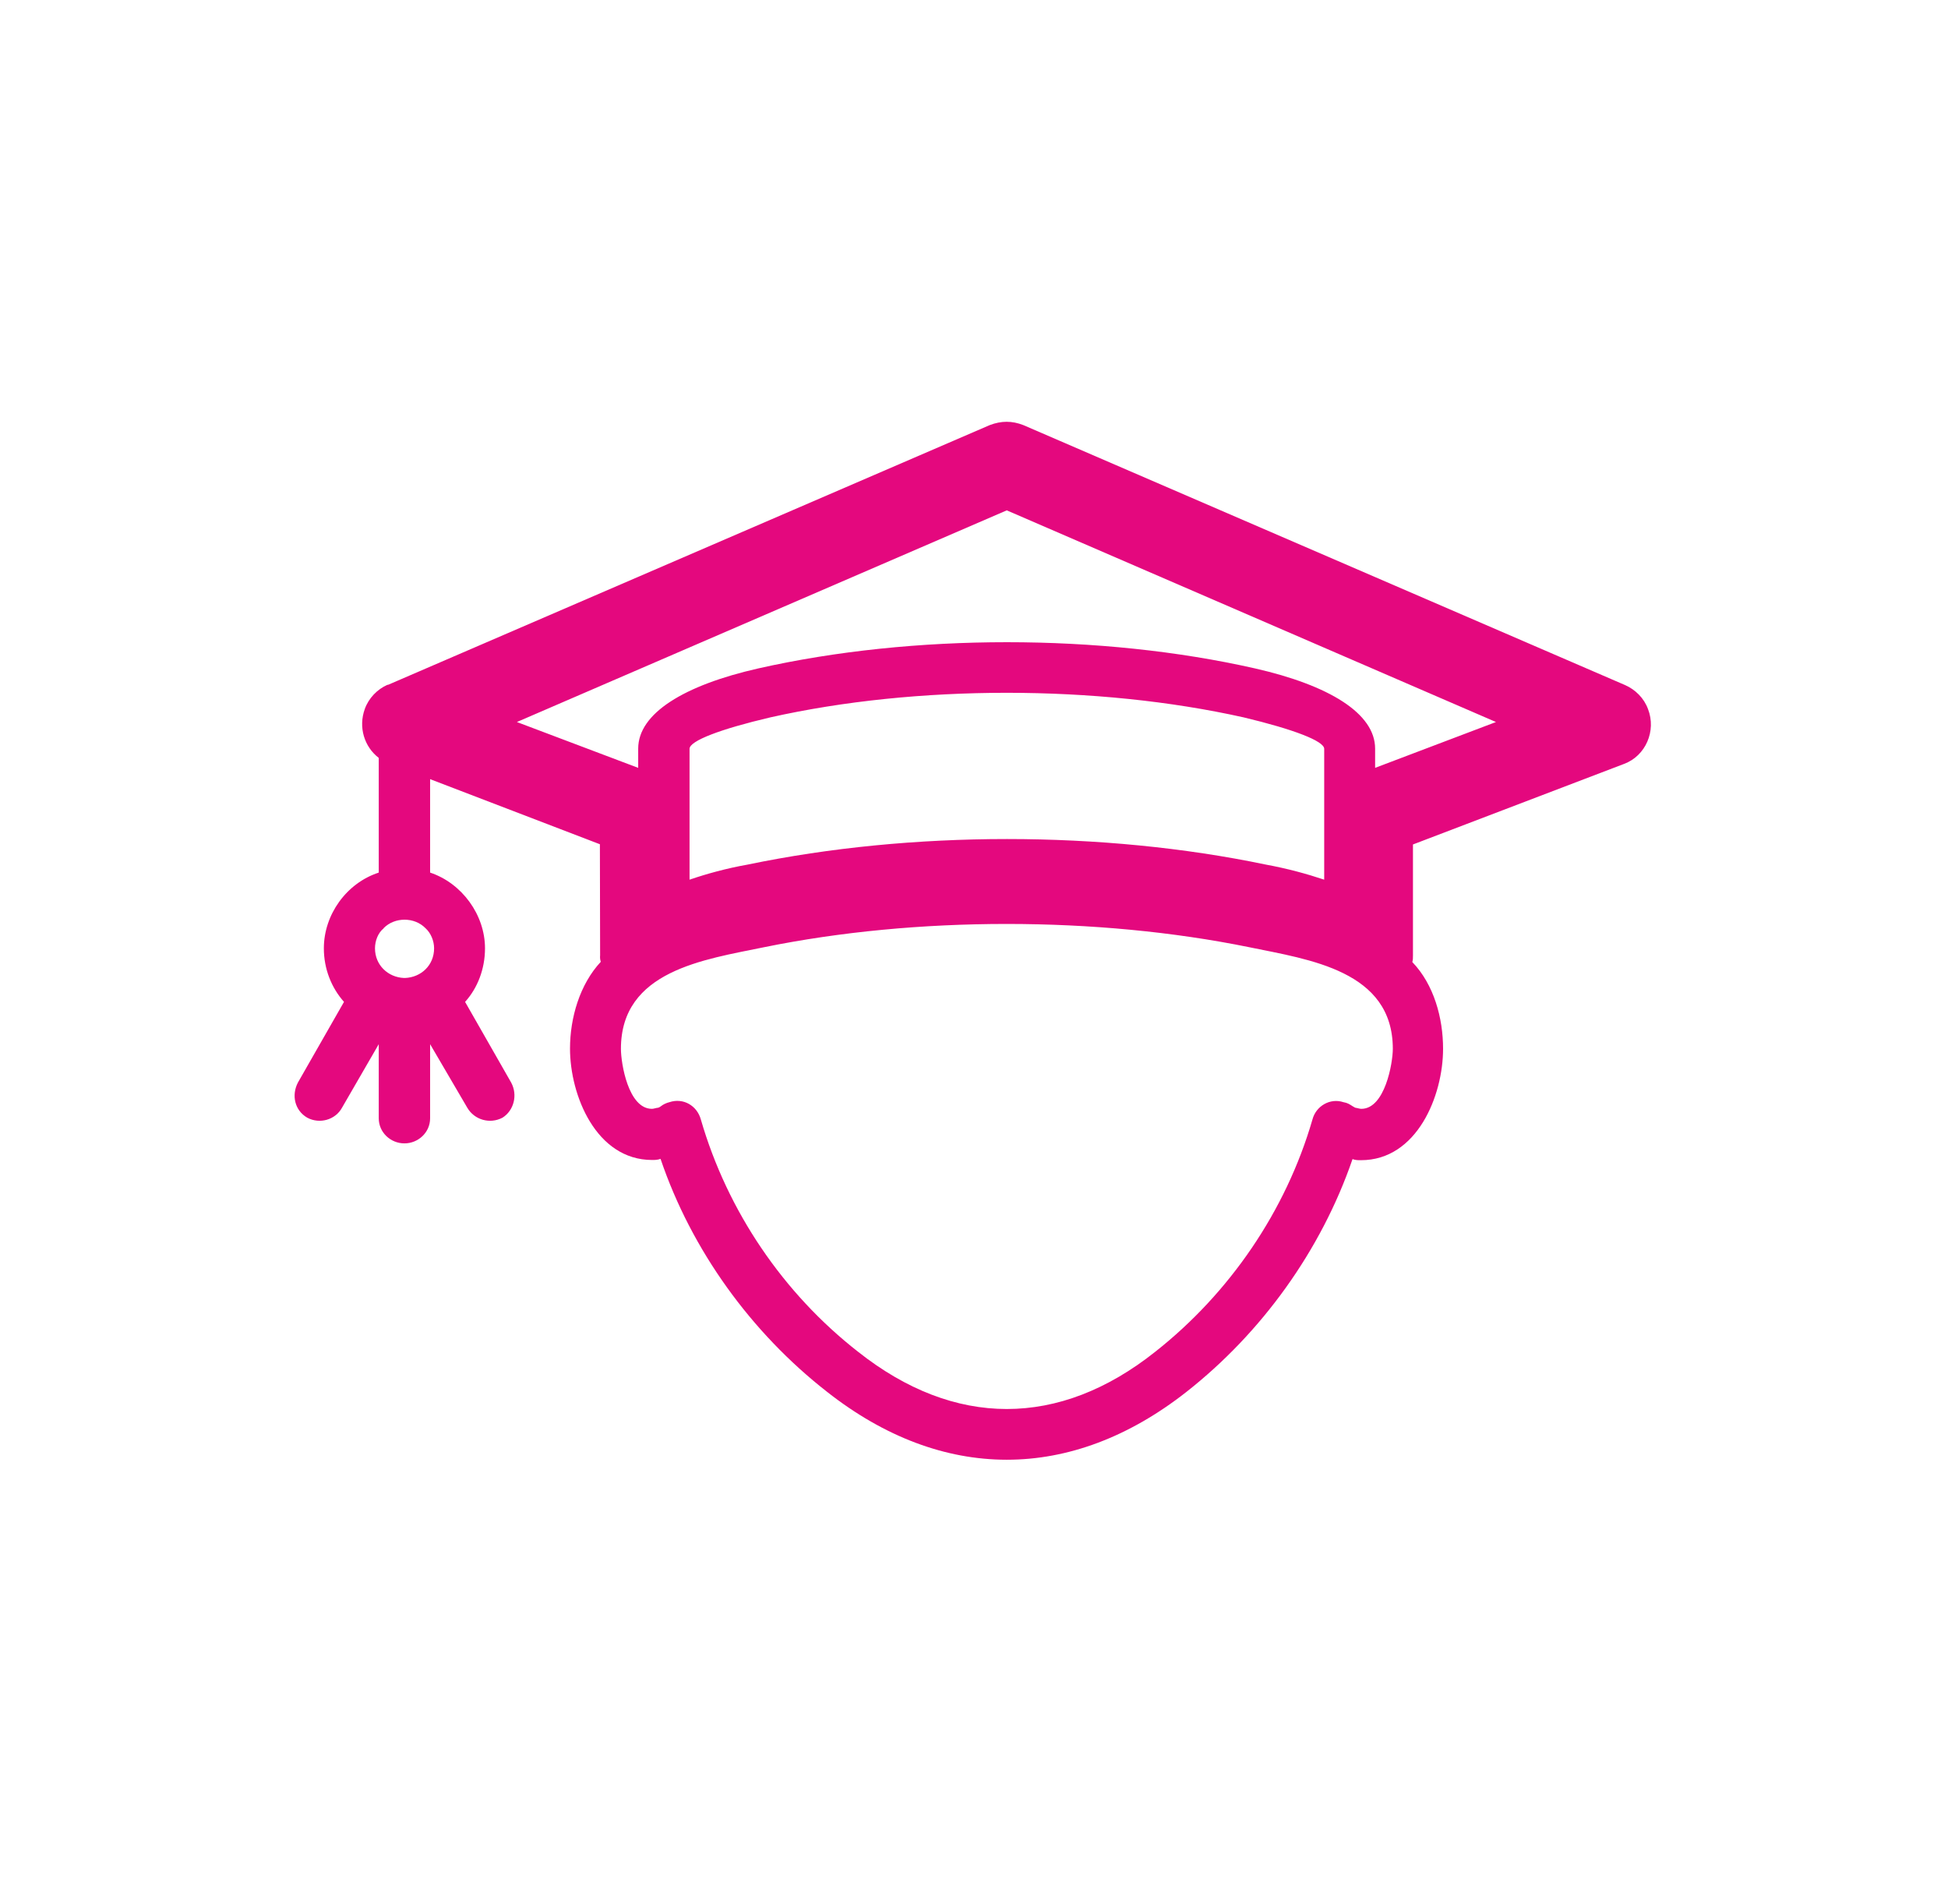
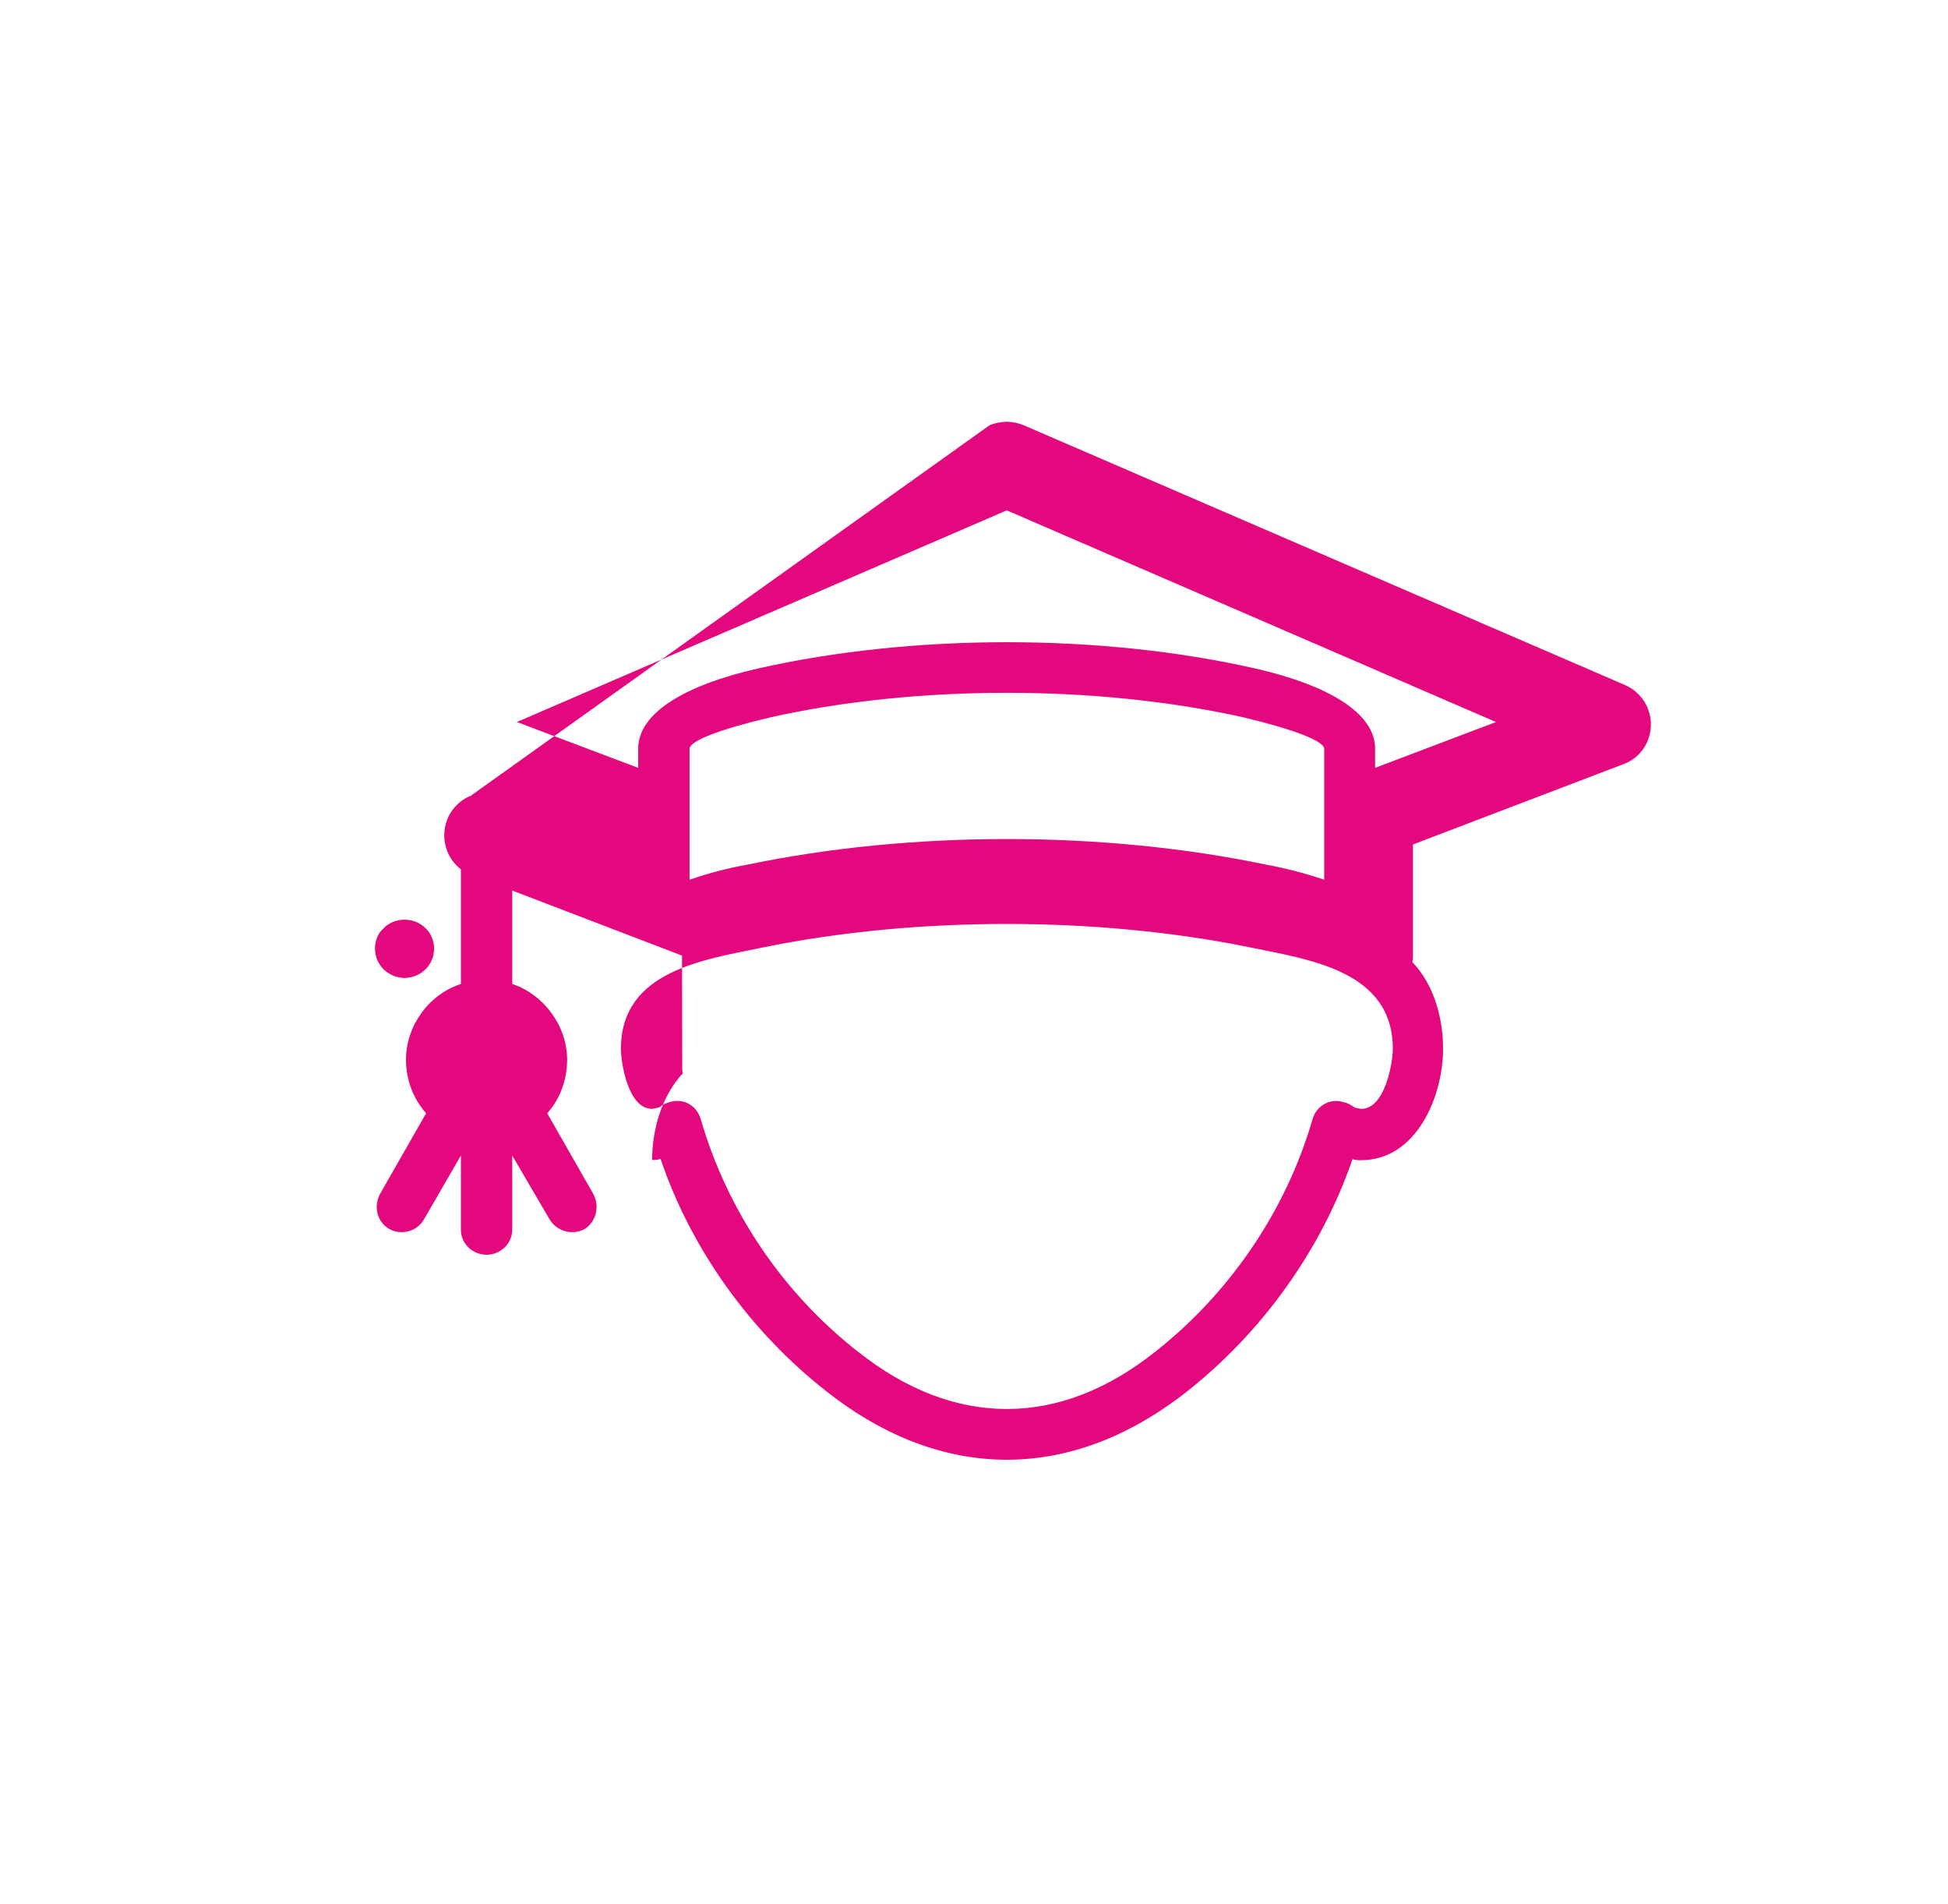
<svg xmlns="http://www.w3.org/2000/svg" version="1.1" id="Capa_1" x="0px" y="0px" viewBox="0 0 88 86" style="enable-background:new 0 0 88 86;" xml:space="preserve">
  <style type="text/css">
	.st0{fill:#E4087E;}
</style>
-   <path class="st0" d="M37.36,62.86c-3.42-2.67-6.12-6.39-7.52-10.52c-0.14,0.05-0.26,0.05-0.38,0.05c-2.53,0-3.71-2.92-3.71-5.03  c0-1.39,0.44-2.9,1.39-3.92c-0.03-0.1-0.04-0.18-0.03-0.3l-0.01-5.01l-7.67-2.94v4.22c1.44,0.48,2.48,1.91,2.48,3.42  c0,0.94-0.34,1.8-0.9,2.42l2.08,3.64c0.31,0.57,0.12,1.27-0.39,1.59c-0.57,0.3-1.27,0.1-1.59-0.45l-1.68-2.87v3.35  c0,0.63-0.53,1.13-1.16,1.13c-0.63,0-1.16-0.5-1.16-1.13v-3.35l-1.66,2.87c-0.3,0.55-1.01,0.75-1.57,0.45  c-0.57-0.33-0.72-1.02-0.42-1.59l2.08-3.64c-0.56-0.63-0.91-1.48-0.91-2.42c0-1.51,1.01-2.94,2.48-3.42v-5.18  c-0.65-0.5-0.93-1.38-0.63-2.21c0.18-0.5,0.57-0.89,1.02-1.09h0.03L44.71,19.2c0.26-0.1,0.52-0.15,0.76-0.15  c0.26,0,0.5,0.05,0.76,0.15l27.18,11.74c0.46,0.2,0.86,0.59,1.04,1.09c0.38,0.98-0.11,2.11-1.08,2.47l-9.54,3.64v5.01  c0,0.12,0,0.2-0.03,0.3c0.98,1.02,1.39,2.53,1.39,3.92c0,2.11-1.17,5.03-3.71,5.03c-0.14,0-0.25,0-0.38-0.05  c-1.42,4.13-4.11,7.85-7.51,10.52C48.39,66.95,42.56,66.95,37.36,62.86 M17.33,41.92L17.33,41.92v0.01c-0.25,0.2-0.39,0.56-0.39,0.9  c0,0.76,0.59,1.31,1.31,1.34h0.01h0.01h0.03c0.72-0.03,1.31-0.57,1.31-1.34c0-0.34-0.15-0.69-0.38-0.9l-0.01-0.01  C18.72,41.41,17.83,41.41,17.33,41.92 M45.48,23.05L45.48,23.05l-22.13,9.56l5.48,2.07v-0.87c0-1.59,2.07-2.86,5.42-3.62  c7-1.58,15.48-1.58,22.45,0c3.34,0.76,5.42,2.03,5.42,3.62v0.87l5.46-2.07L45.48,23.05z M34.8,32.4L34.8,32.4  c-2.26,0.53-3.65,1.06-3.65,1.42v5.91c0.76-0.26,1.66-0.51,2.62-0.68c7.4-1.54,16.05-1.54,23.42,0c0.98,0.18,1.85,0.42,2.63,0.68  v-5.91c0-0.35-1.38-0.88-3.64-1.42C49.55,30.92,41.4,30.92,34.8,32.4 M34.52,42.78L34.52,42.78c-2.72,0.56-6.47,1.06-6.47,4.59  c0,0.65,0.33,2.71,1.4,2.71c0.08,0,0.14-0.03,0.21-0.04c0.08,0,0.15-0.04,0.2-0.08c0.1-0.08,0.25-0.15,0.38-0.18  c0.63-0.21,1.25,0.16,1.42,0.78c1.2,4.14,3.72,7.85,7.1,10.49c4.36,3.45,9.09,3.45,13.43,0c3.35-2.64,5.9-6.35,7.1-10.49  c0.16-0.61,0.8-0.98,1.4-0.78c0.18,0.03,0.27,0.09,0.41,0.18c0.07,0.04,0.12,0.08,0.18,0.08c0.07,0.01,0.14,0.04,0.22,0.04  c1.06,0,1.42-2.06,1.42-2.71c0-3.53-3.77-4.03-6.49-4.59C49.55,41.38,41.4,41.38,34.52,42.78" />
+   <path class="st0" d="M37.36,62.86c-3.42-2.67-6.12-6.39-7.52-10.52c-0.14,0.05-0.26,0.05-0.38,0.05c0-1.39,0.44-2.9,1.39-3.92c-0.03-0.1-0.04-0.18-0.03-0.3l-0.01-5.01l-7.67-2.94v4.22c1.44,0.48,2.48,1.91,2.48,3.42  c0,0.94-0.34,1.8-0.9,2.42l2.08,3.64c0.31,0.57,0.12,1.27-0.39,1.59c-0.57,0.3-1.27,0.1-1.59-0.45l-1.68-2.87v3.35  c0,0.63-0.53,1.13-1.16,1.13c-0.63,0-1.16-0.5-1.16-1.13v-3.35l-1.66,2.87c-0.3,0.55-1.01,0.75-1.57,0.45  c-0.57-0.33-0.72-1.02-0.42-1.59l2.08-3.64c-0.56-0.63-0.91-1.48-0.91-2.42c0-1.51,1.01-2.94,2.48-3.42v-5.18  c-0.65-0.5-0.93-1.38-0.63-2.21c0.18-0.5,0.57-0.89,1.02-1.09h0.03L44.71,19.2c0.26-0.1,0.52-0.15,0.76-0.15  c0.26,0,0.5,0.05,0.76,0.15l27.18,11.74c0.46,0.2,0.86,0.59,1.04,1.09c0.38,0.98-0.11,2.11-1.08,2.47l-9.54,3.64v5.01  c0,0.12,0,0.2-0.03,0.3c0.98,1.02,1.39,2.53,1.39,3.92c0,2.11-1.17,5.03-3.71,5.03c-0.14,0-0.25,0-0.38-0.05  c-1.42,4.13-4.11,7.85-7.51,10.52C48.39,66.95,42.56,66.95,37.36,62.86 M17.33,41.92L17.33,41.92v0.01c-0.25,0.2-0.39,0.56-0.39,0.9  c0,0.76,0.59,1.31,1.31,1.34h0.01h0.01h0.03c0.72-0.03,1.31-0.57,1.31-1.34c0-0.34-0.15-0.69-0.38-0.9l-0.01-0.01  C18.72,41.41,17.83,41.41,17.33,41.92 M45.48,23.05L45.48,23.05l-22.13,9.56l5.48,2.07v-0.87c0-1.59,2.07-2.86,5.42-3.62  c7-1.58,15.48-1.58,22.45,0c3.34,0.76,5.42,2.03,5.42,3.62v0.87l5.46-2.07L45.48,23.05z M34.8,32.4L34.8,32.4  c-2.26,0.53-3.65,1.06-3.65,1.42v5.91c0.76-0.26,1.66-0.51,2.62-0.68c7.4-1.54,16.05-1.54,23.42,0c0.98,0.18,1.85,0.42,2.63,0.68  v-5.91c0-0.35-1.38-0.88-3.64-1.42C49.55,30.92,41.4,30.92,34.8,32.4 M34.52,42.78L34.52,42.78c-2.72,0.56-6.47,1.06-6.47,4.59  c0,0.65,0.33,2.71,1.4,2.71c0.08,0,0.14-0.03,0.21-0.04c0.08,0,0.15-0.04,0.2-0.08c0.1-0.08,0.25-0.15,0.38-0.18  c0.63-0.21,1.25,0.16,1.42,0.78c1.2,4.14,3.72,7.85,7.1,10.49c4.36,3.45,9.09,3.45,13.43,0c3.35-2.64,5.9-6.35,7.1-10.49  c0.16-0.61,0.8-0.98,1.4-0.78c0.18,0.03,0.27,0.09,0.41,0.18c0.07,0.04,0.12,0.08,0.18,0.08c0.07,0.01,0.14,0.04,0.22,0.04  c1.06,0,1.42-2.06,1.42-2.71c0-3.53-3.77-4.03-6.49-4.59C49.55,41.38,41.4,41.38,34.52,42.78" />
</svg>